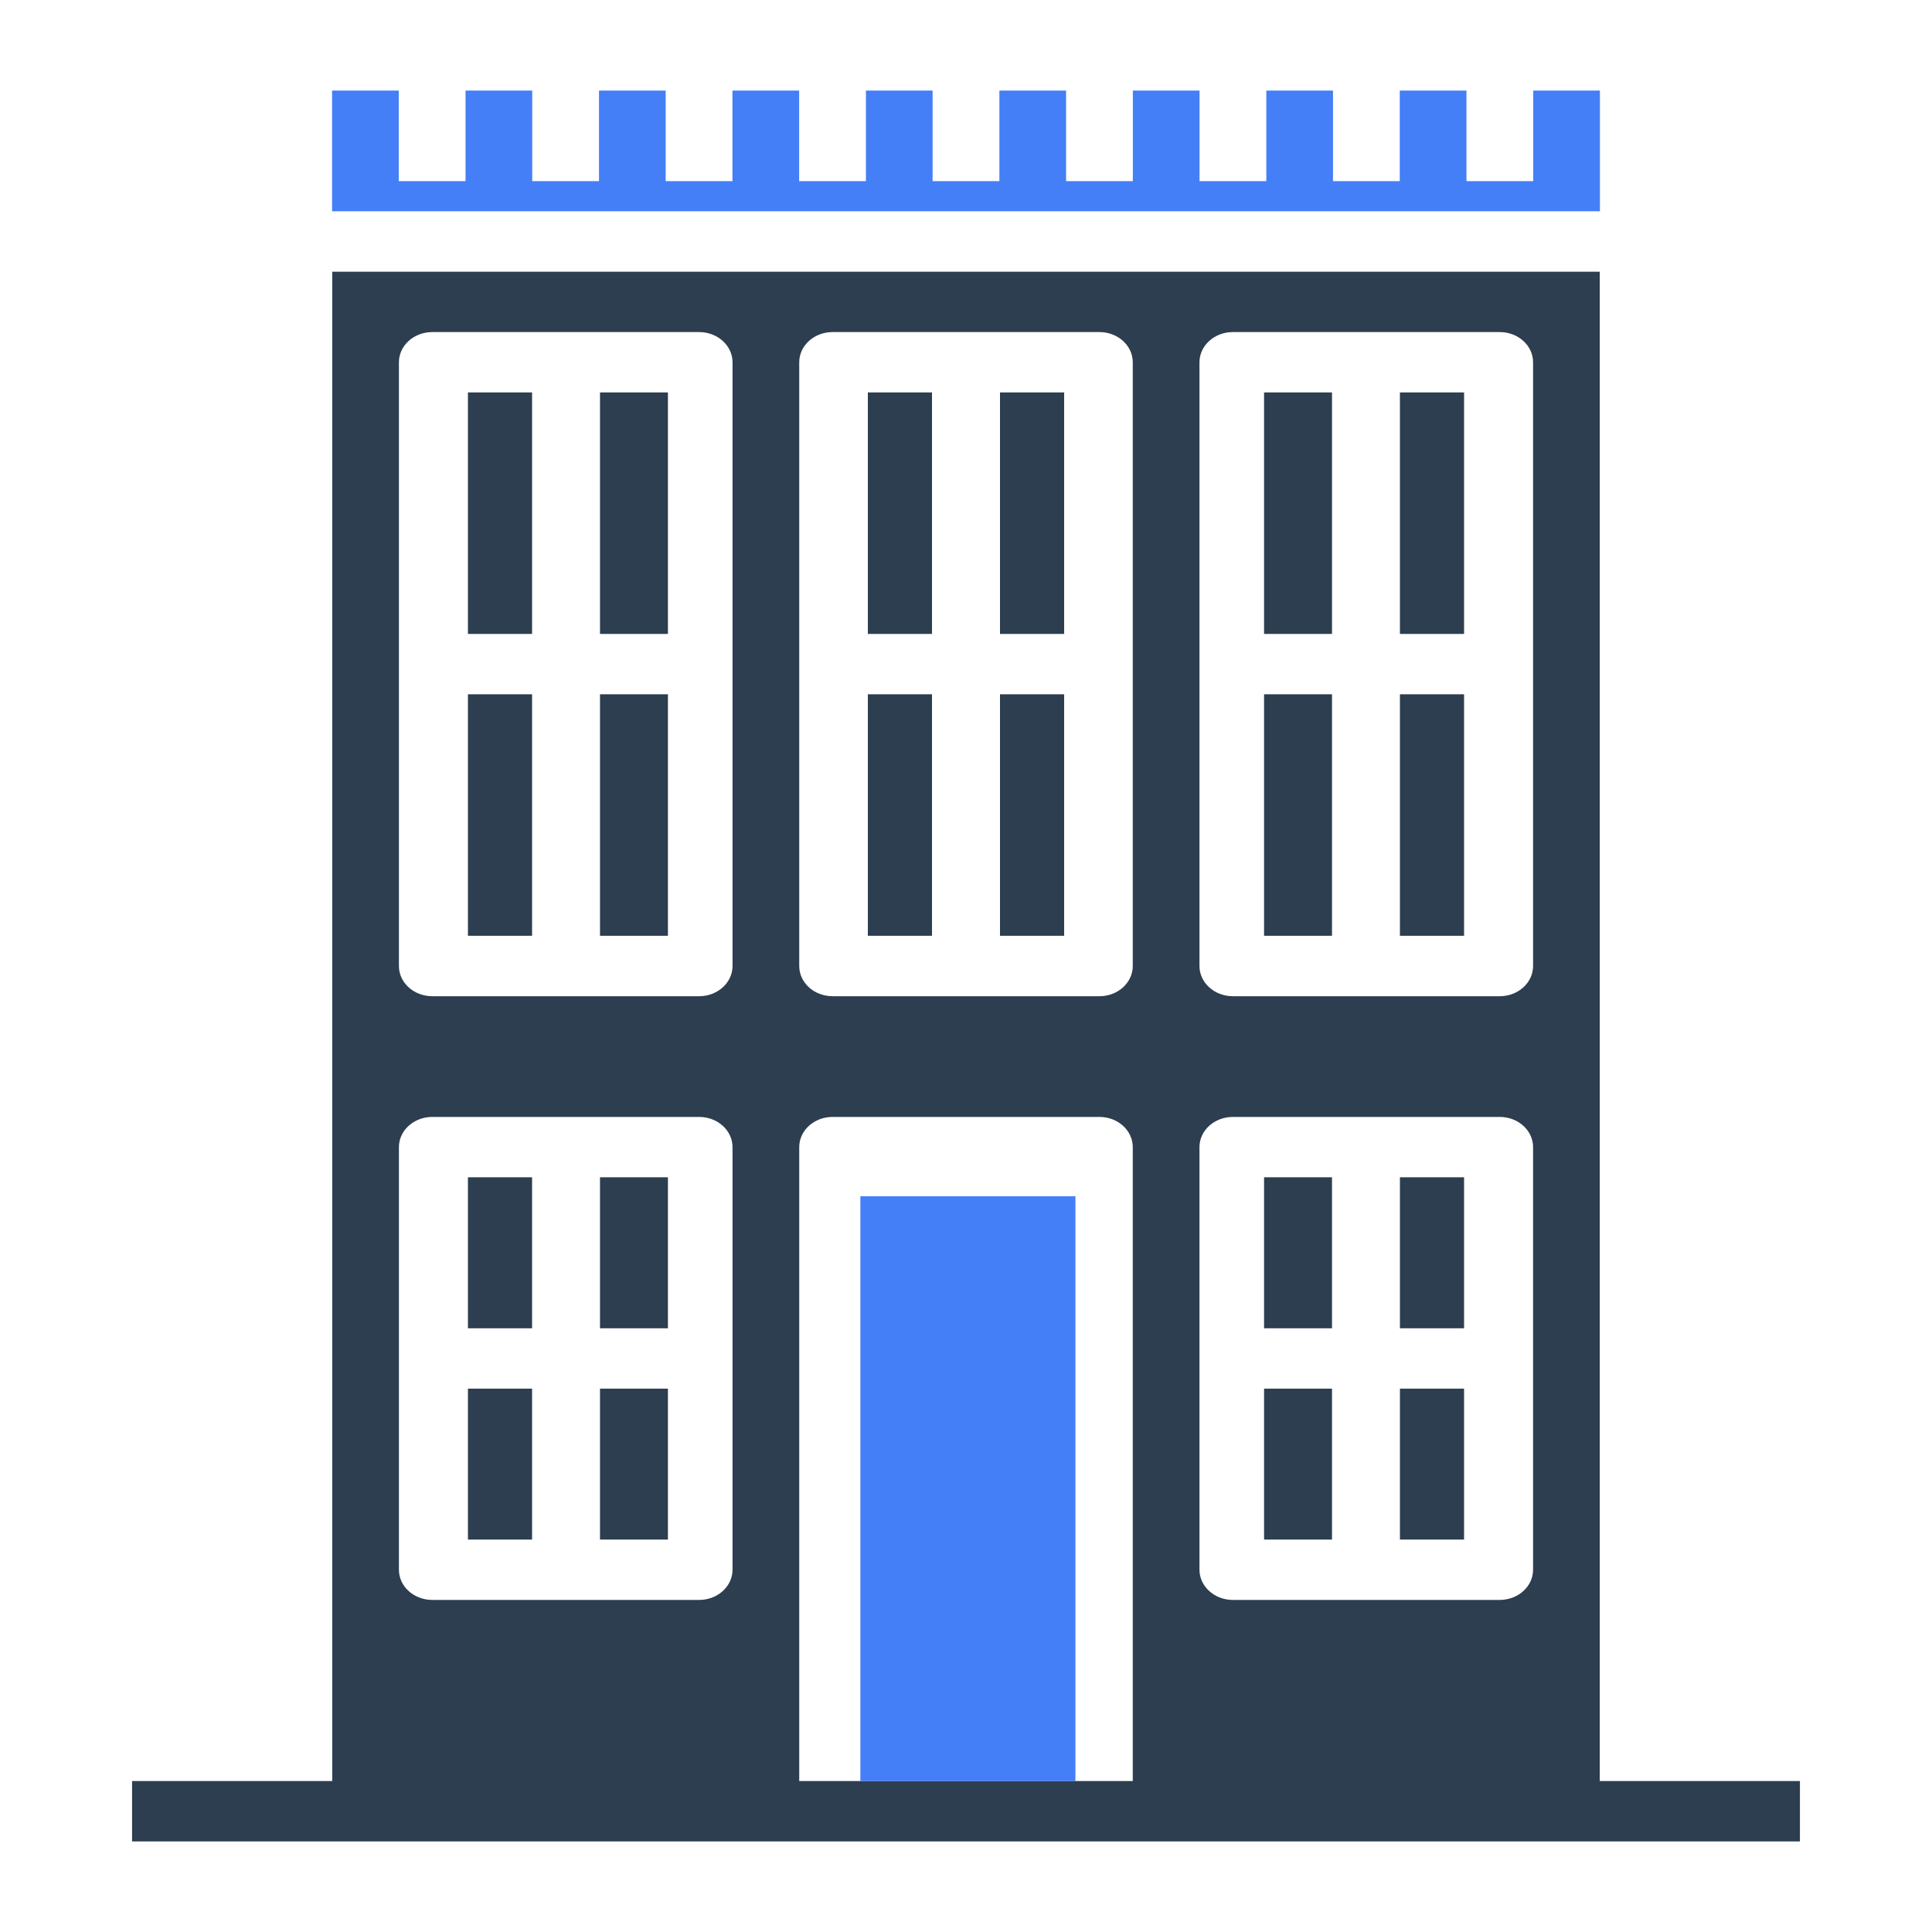
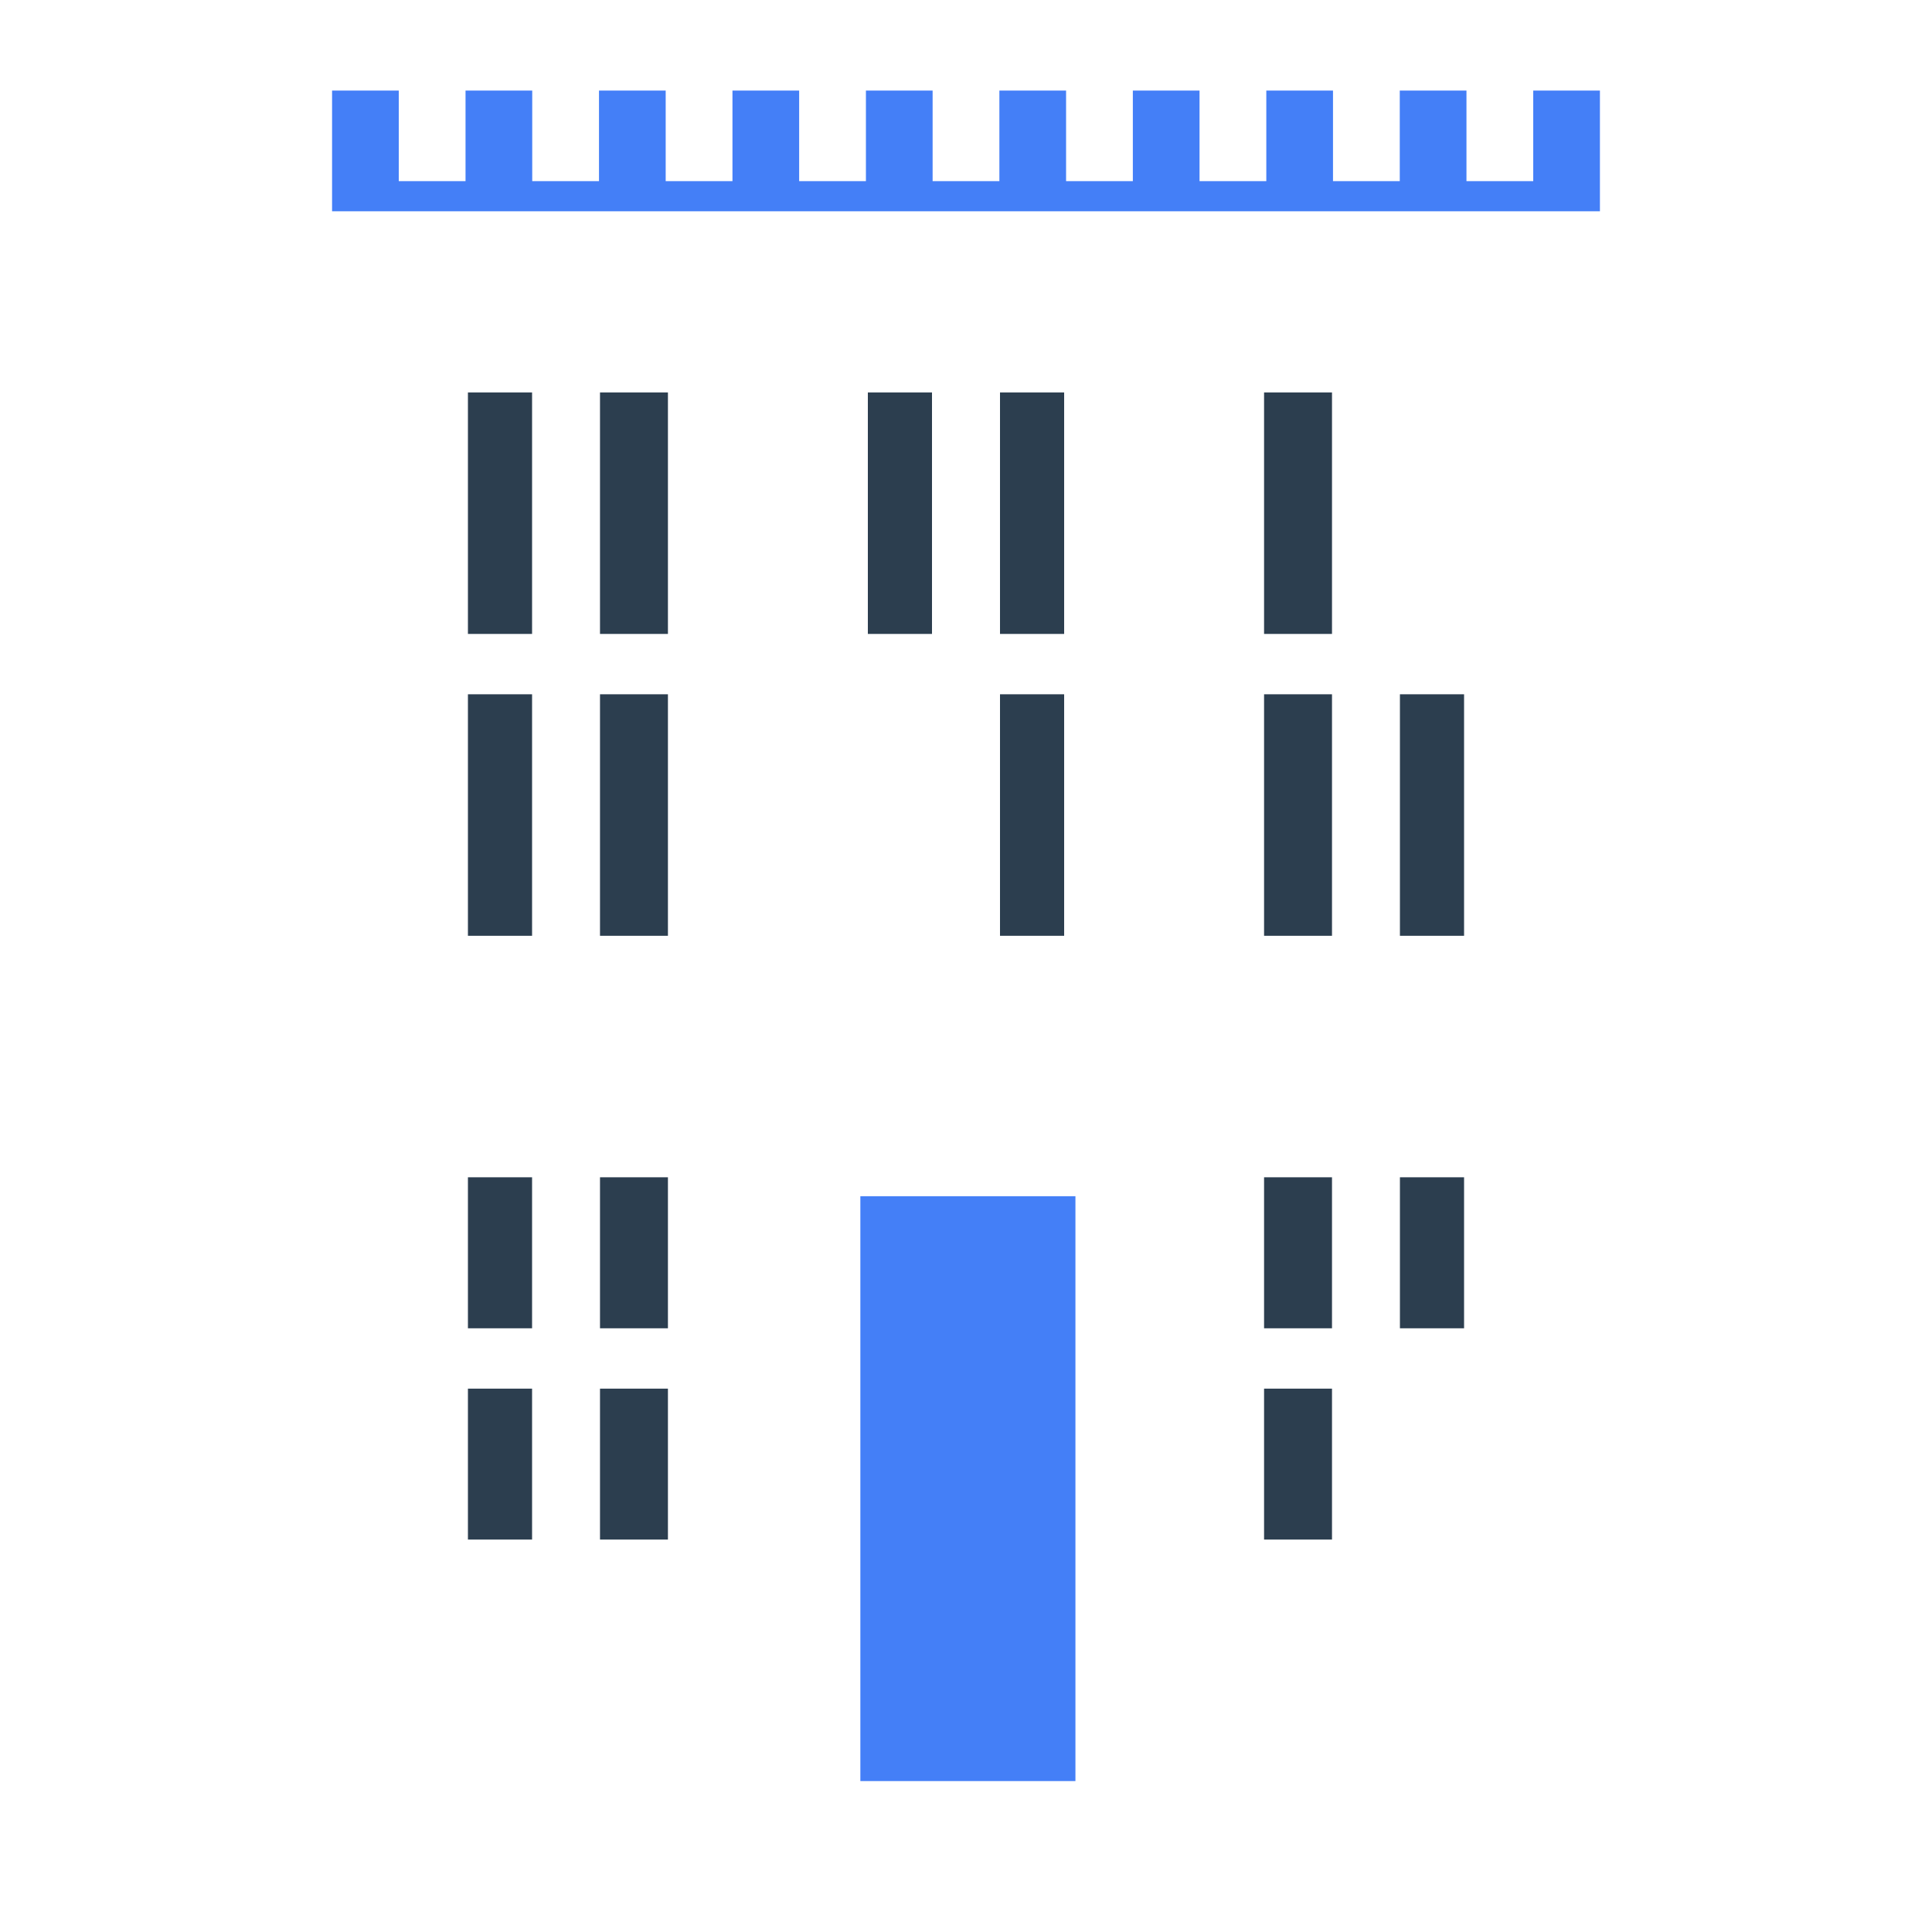
<svg xmlns="http://www.w3.org/2000/svg" width="25" height="25" viewBox="0 0 25 25" fill="none">
-   <path d="M20.701 23.047V3.516H4.299V23.047H1.709V23.828H23.291V23.047H20.701ZM15.521 4.688C15.521 4.472 15.715 4.297 15.953 4.297H19.406C19.645 4.297 19.838 4.472 19.838 4.688V12.5C19.838 12.716 19.645 12.891 19.406 12.891H15.953C15.715 12.891 15.521 12.716 15.521 12.5V4.688ZM15.521 14.844C15.521 14.628 15.715 14.453 15.953 14.453H19.406C19.645 14.453 19.838 14.628 19.838 14.844V20.312C19.838 20.528 19.645 20.703 19.406 20.703H15.953C15.715 20.703 15.521 20.528 15.521 20.312V14.844ZM10.342 4.688C10.342 4.472 10.535 4.297 10.773 4.297H14.227C14.465 4.297 14.658 4.472 14.658 4.688V12.5C14.658 12.716 14.465 12.891 14.227 12.891H10.773C10.535 12.891 10.342 12.716 10.342 12.5V4.688ZM5.162 4.688C5.162 4.472 5.355 4.297 5.594 4.297H9.047C9.285 4.297 9.479 4.472 9.479 4.688V12.5C9.479 12.716 9.285 12.891 9.047 12.891H5.594C5.355 12.891 5.162 12.716 5.162 12.5V4.688ZM5.162 14.844C5.162 14.628 5.355 14.453 5.594 14.453H9.047C9.285 14.453 9.479 14.628 9.479 14.844V20.312C9.479 20.528 9.285 20.703 9.047 20.703H5.594C5.355 20.703 5.162 20.528 5.162 20.312V14.844ZM13.795 23.047H11.205H10.342V14.844C10.342 14.628 10.535 14.453 10.773 14.453H14.227C14.465 14.453 14.658 14.628 14.658 14.844V23.047H13.795Z" fill="#2C3E4F" />
-   <path d="M18.115 17.969H18.945V19.922H18.115V17.969Z" fill="#2C3E4F" />
-   <path d="M16.357 15.234H17.236V17.188H16.357V15.234Z" fill="#2C3E4F" />
+   <path d="M16.357 15.234H17.236V17.188H16.357V15.234" fill="#2C3E4F" />
  <path d="M16.357 17.969H17.236V19.922H16.357V17.969Z" fill="#2C3E4F" />
-   <path d="M11.23 8.984H12.06V12.109H11.23V8.984Z" fill="#2C3E4F" />
  <path d="M12.94 8.984H13.77V12.109H12.94V8.984Z" fill="#2C3E4F" />
  <path d="M11.23 5.078H12.06V8.203H11.23V5.078Z" fill="#2C3E4F" />
  <path d="M12.94 5.078H13.77V8.203H12.94V5.078Z" fill="#2C3E4F" />
-   <path d="M18.115 5.078H18.945V8.203H18.115V5.078Z" fill="#2C3E4F" />
  <path d="M18.115 15.234H18.945V17.188H18.115V15.234Z" fill="#2C3E4F" />
  <path d="M20.703 1.172H19.84V2.344H18.976V1.172H18.113V2.344H17.249V1.172H16.386V2.344H15.522V1.172H14.659V2.344H13.795V1.172H12.932V2.344H12.068V1.172H11.205V2.344H10.341V1.172H9.478V2.344H8.614V1.172H7.751V2.344H6.887V1.172H6.024V2.344H5.16V1.172H4.297V2.734H20.703V1.172Z" fill="#447FF7" />
  <path d="M16.357 5.078H17.236V8.203H16.357V5.078Z" fill="#2C3E4F" />
  <path d="M18.115 8.984H18.945V12.109H18.115V8.984Z" fill="#2C3E4F" />
  <path d="M16.357 8.984H17.236V12.109H16.357V8.984Z" fill="#2C3E4F" />
  <path d="M6.055 15.234H6.885V17.188H6.055V15.234Z" fill="#2C3E4F" />
  <path d="M6.055 17.969H6.885V19.922H6.055V17.969Z" fill="#2C3E4F" />
  <path d="M7.764 17.969H8.643V19.922H7.764V17.969Z" fill="#2C3E4F" />
  <path d="M7.764 15.234H8.643V17.188H7.764V15.234Z" fill="#2C3E4F" />
  <path d="M6.055 5.078H6.885V8.203H6.055V5.078Z" fill="#2C3E4F" />
  <path d="M7.764 8.984H8.643V12.109H7.764V8.984Z" fill="#2C3E4F" />
  <path d="M7.764 5.078H8.643V8.203H7.764V5.078Z" fill="#2C3E4F" />
  <path d="M6.055 8.984H6.885V12.109H6.055V8.984Z" fill="#2C3E4F" />
  <path d="M11.133 15.479H13.916V23.047H11.133V15.479Z" fill="#447FF7" />
</svg>